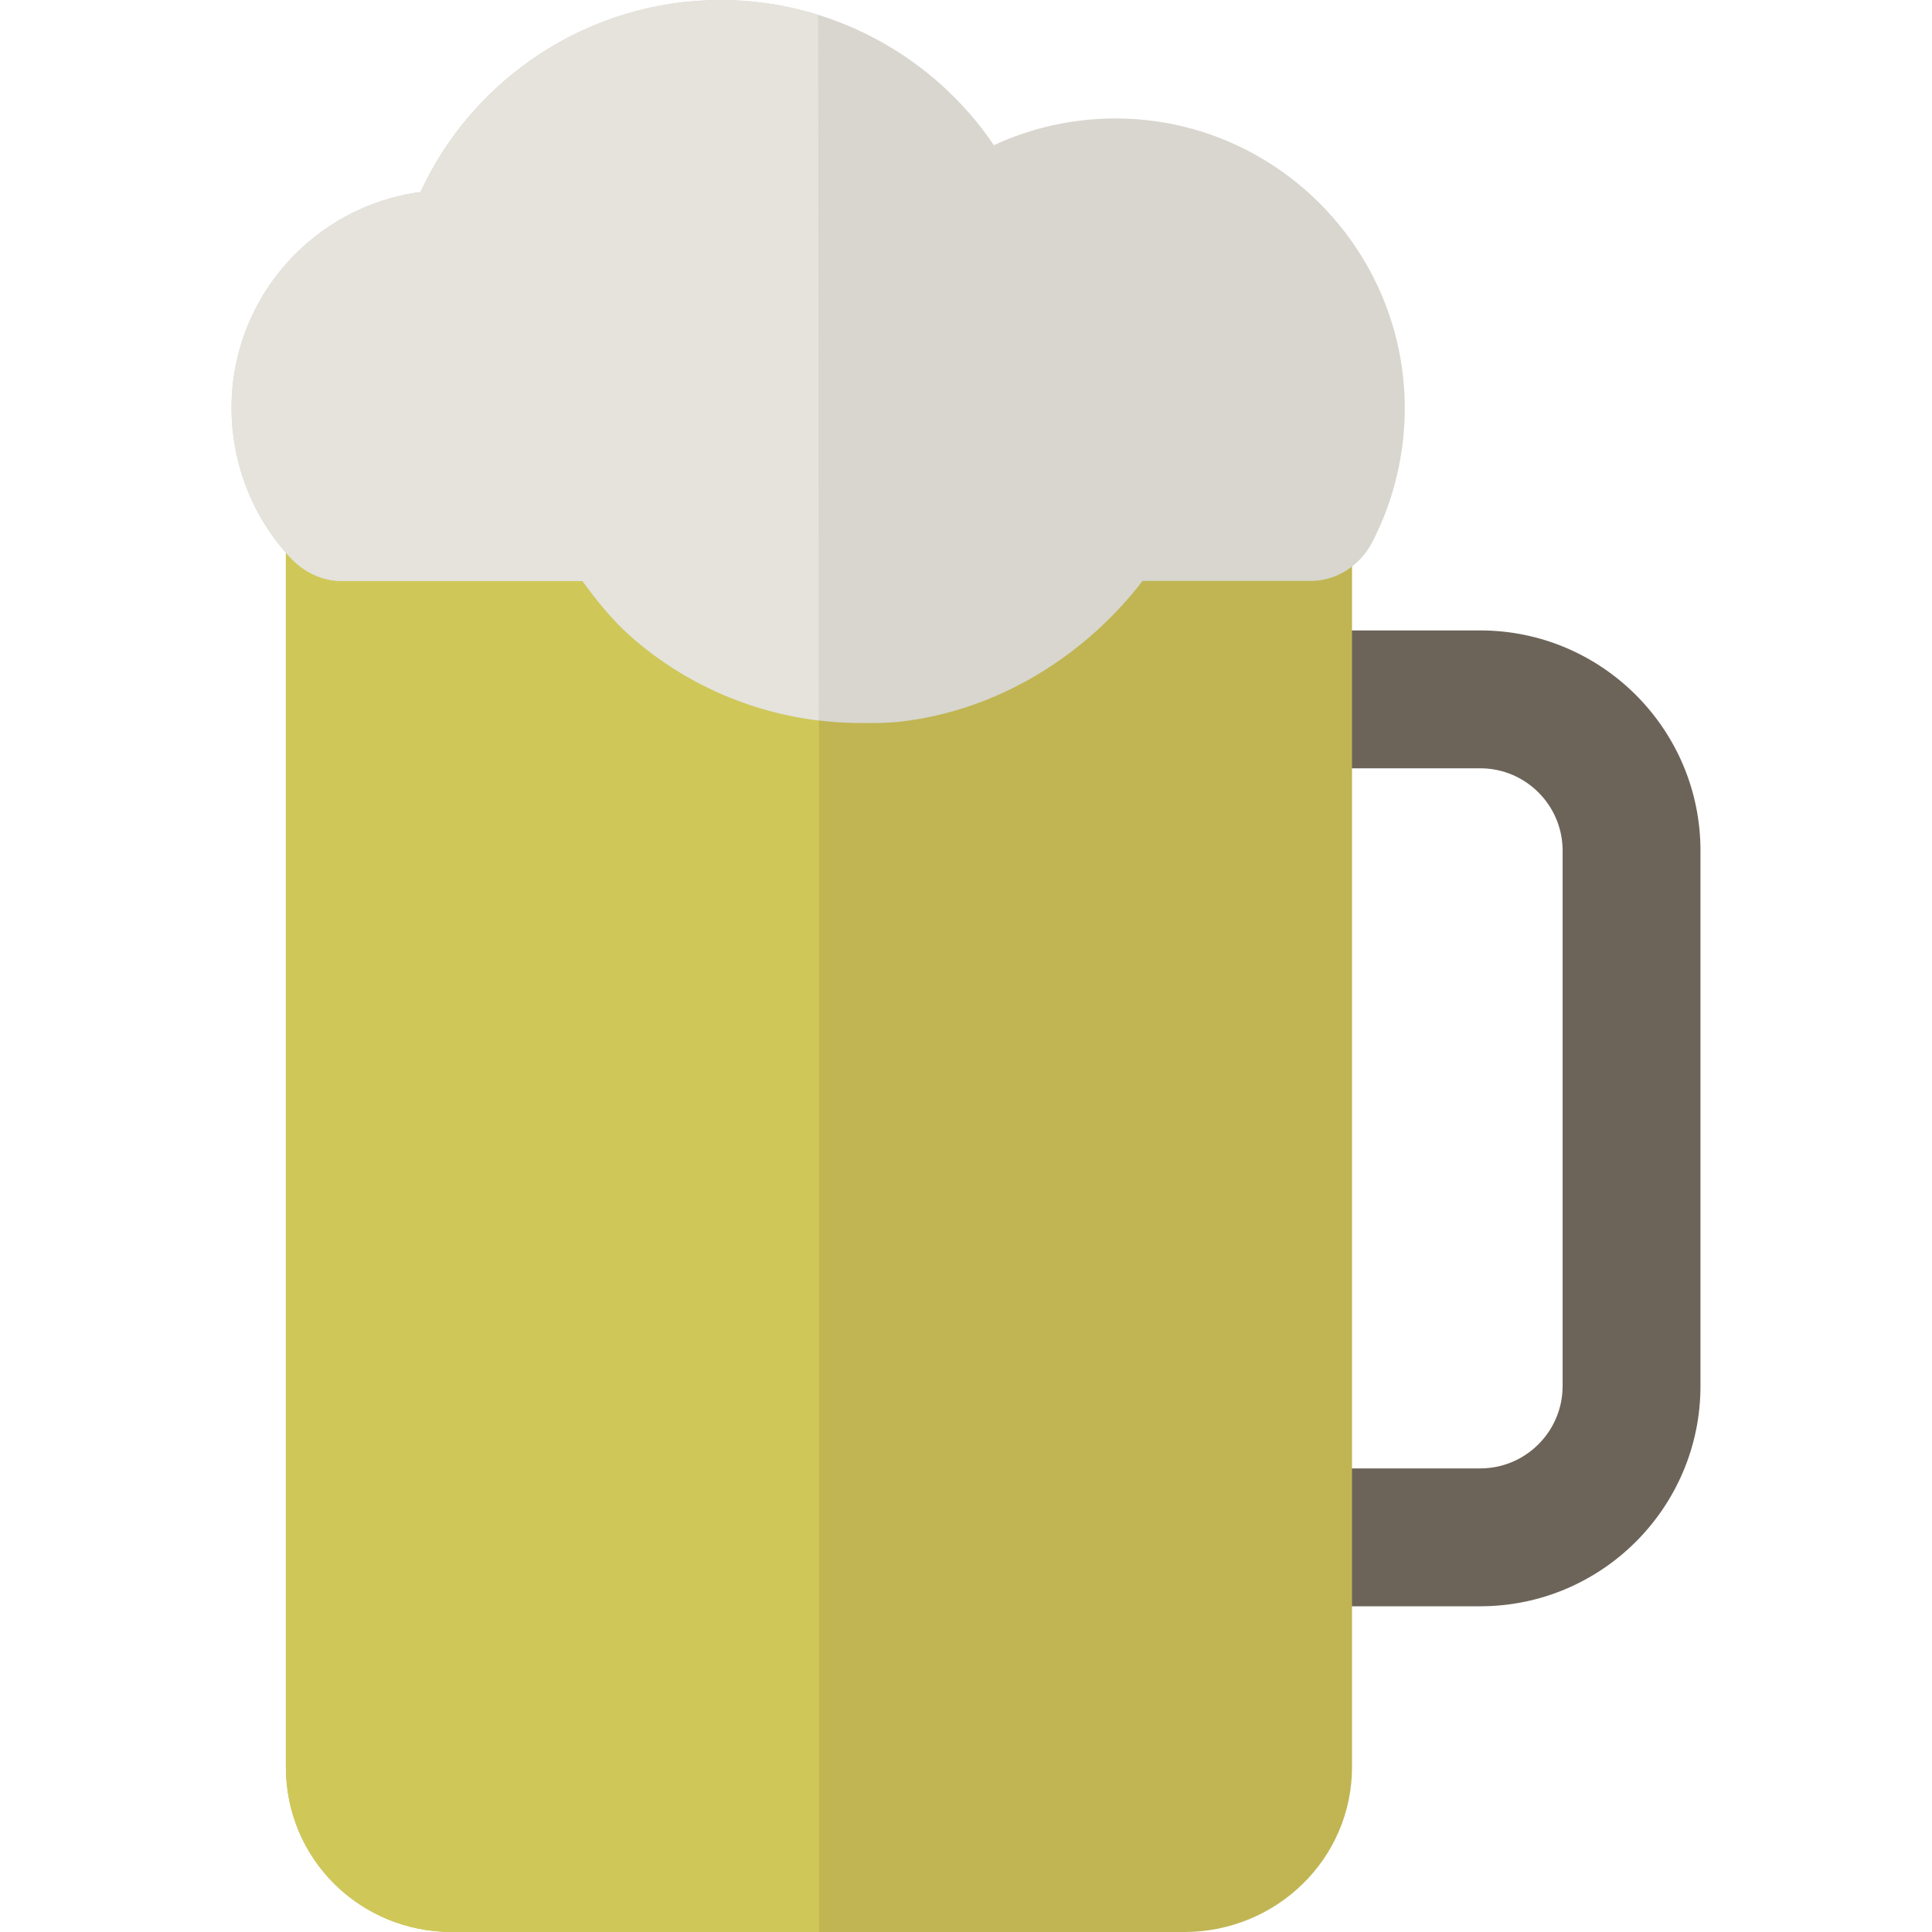
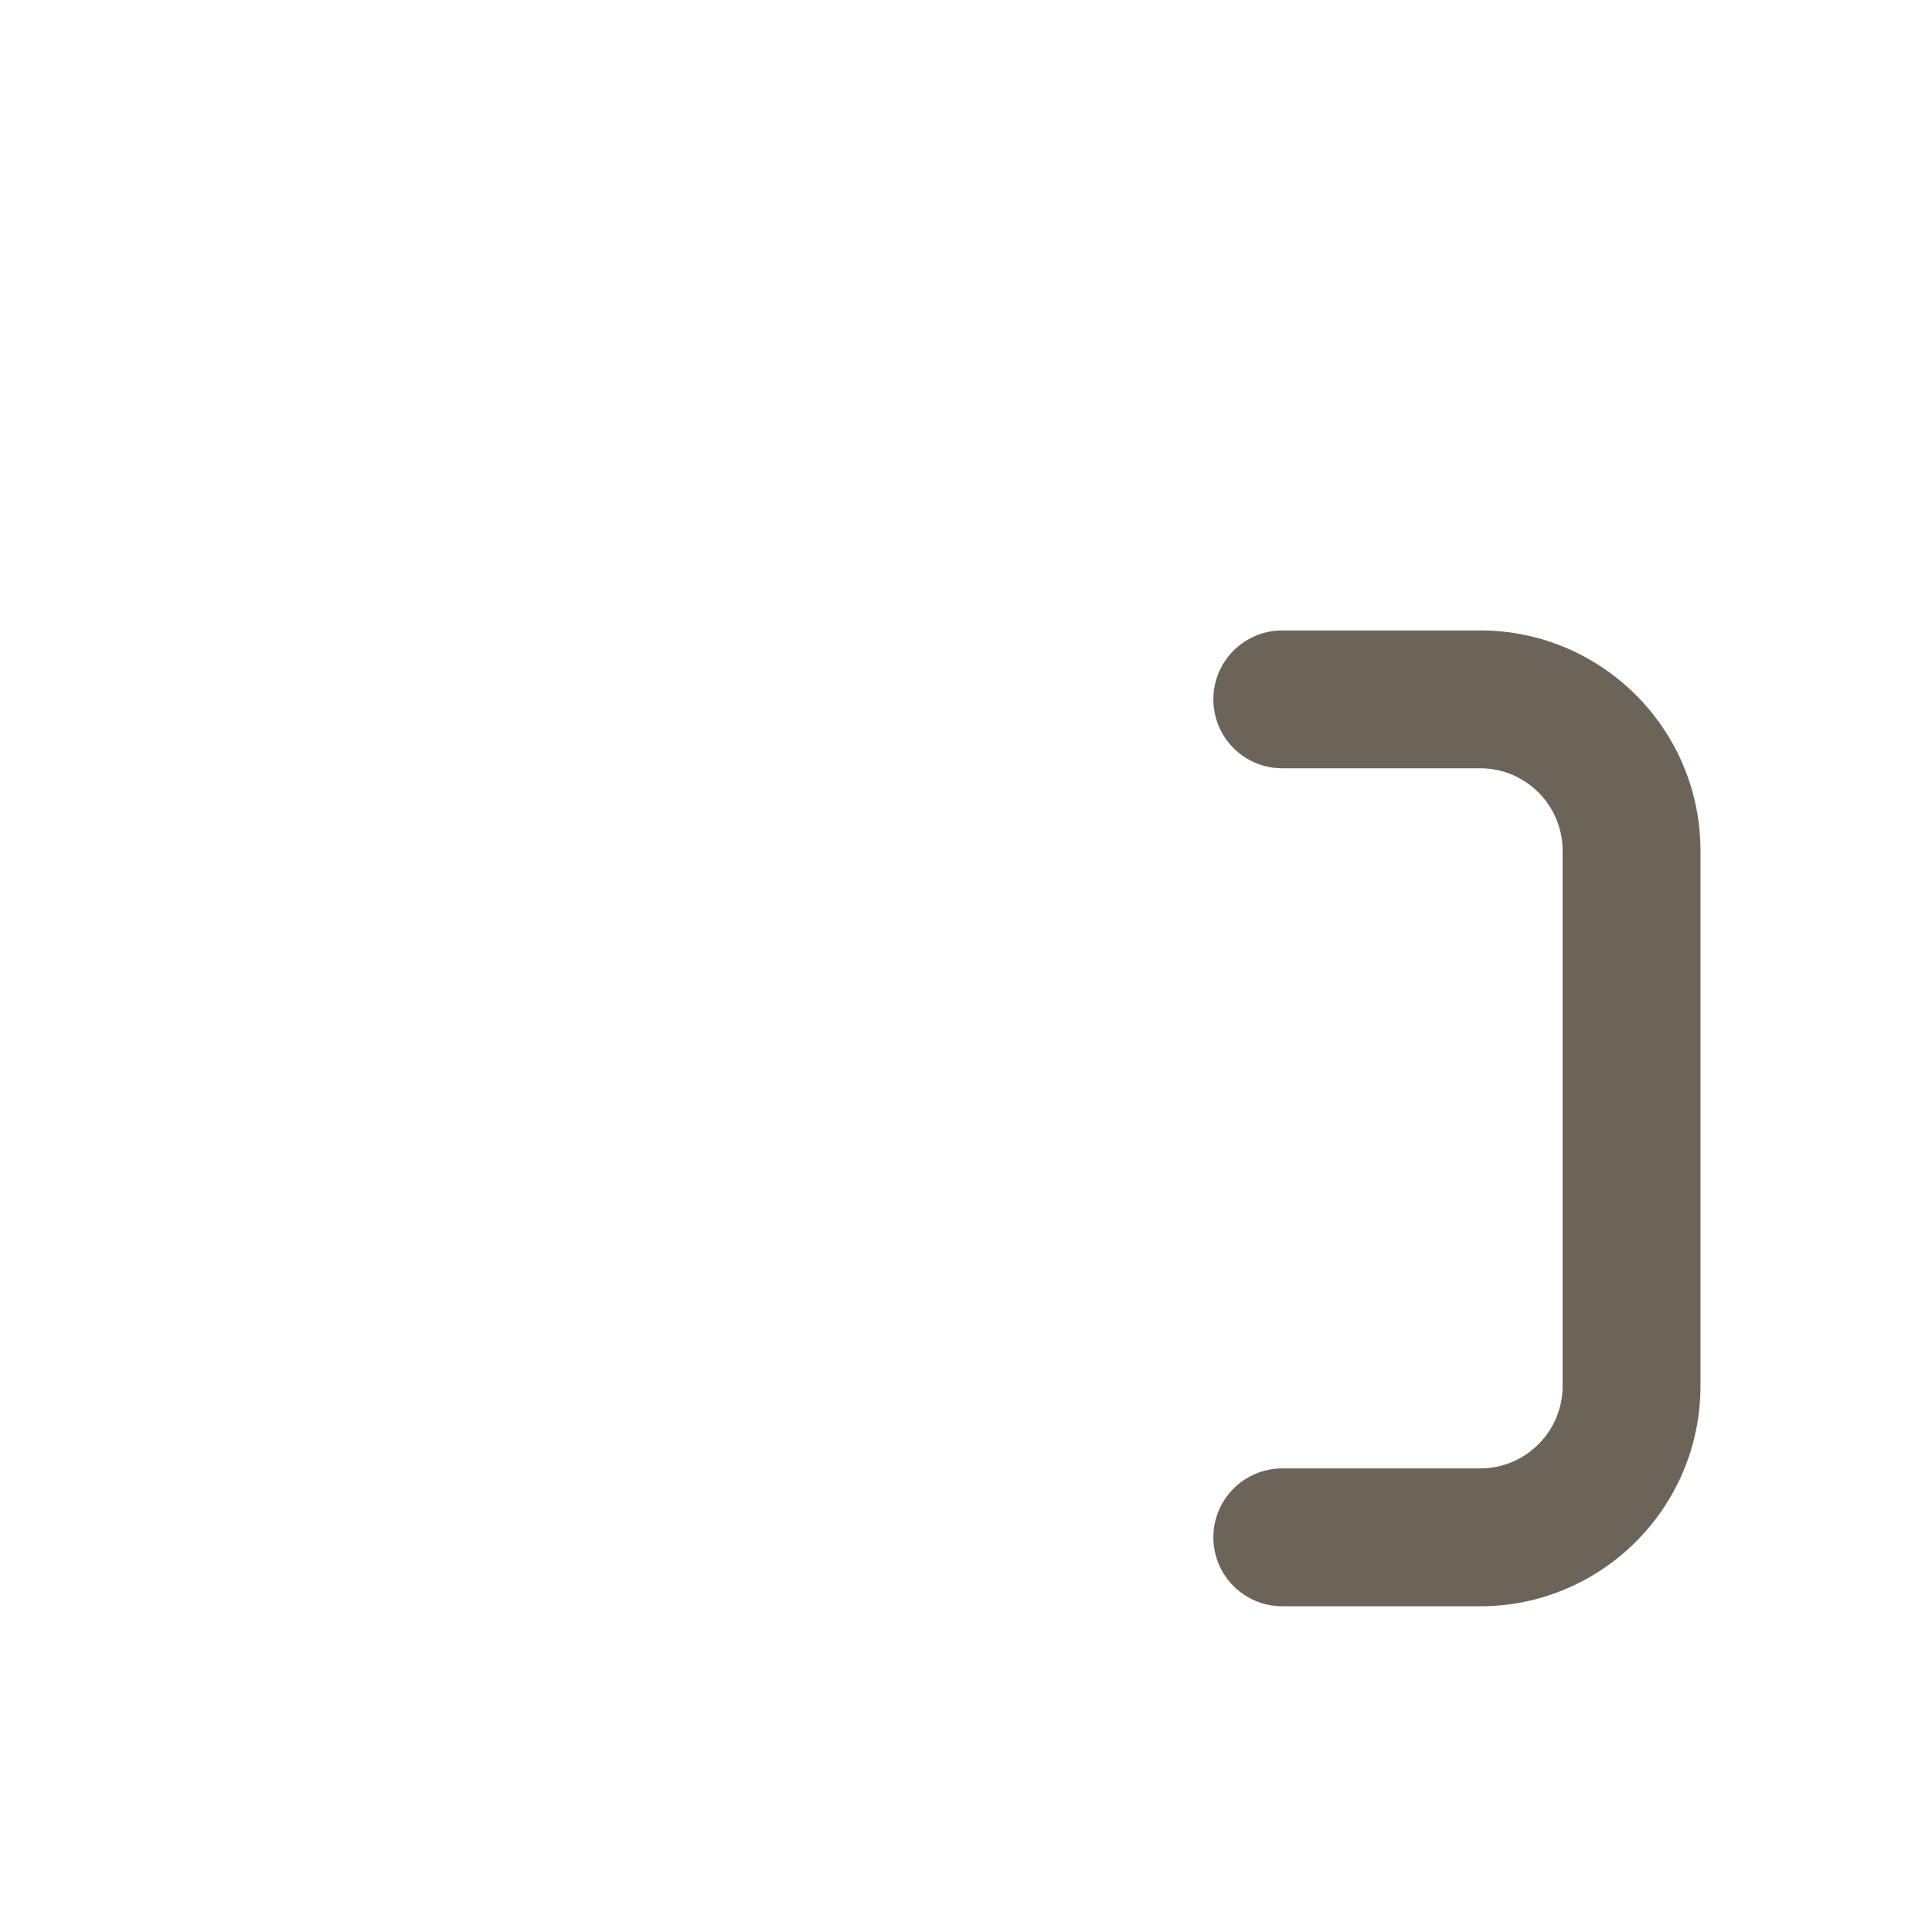
<svg xmlns="http://www.w3.org/2000/svg" height="800px" width="800px" version="1.1" id="Layer_1" viewBox="0 0 512 512" xml:space="preserve">
  <path style="fill:#6D6459;" d="M392.283,425.678h-52.464c-10.089,0-18.268-8.179-18.268-18.268c0-10.089,8.179-18.268,18.268-18.268  h52.464c12.033,0,21.824-9.79,21.824-21.824V225.432c0-12.035-9.79-21.825-21.824-21.825h-52.464  c-10.089,0-18.268-8.179-18.268-18.268s8.179-18.268,18.268-18.268h52.464c32.179,0,58.359,26.18,58.359,58.36v141.887  C450.643,399.499,424.464,425.678,392.283,425.678z" />
-   <path style="fill:#C0B552;" d="M339.926,122.23c-10.089,0-18.32,8.209-18.32,18.299l-0.052,0.032H112.086v-0.032  c0-10.089-8.073-18.283-18.162-18.283s-18.162,8.163-18.162,18.252v327.752c0,24.404,19.643,43.751,44.047,43.751H313.83  c24.404,0,44.471-19.347,44.471-43.751V140.497C358.298,130.409,350.015,122.23,339.926,122.23z" />
-   <path style="fill:#CFC859;" d="M217.029,140.559H112.084v-0.032c0-10.089-8.073-18.283-18.162-18.283s-18.162,8.163-18.162,18.252  v327.752c0,24.404,19.643,43.751,44.047,43.751h97.222L217.029,140.559z" />
-   <path style="fill:#D8D6CE;" d="M295.602,31.393c-11.243,0-22.209,2.448-32.209,7.079C247.379,14.827,220.404,0,190.905,0  c-34.433,0-65.38,20.348-79.482,50.889c-28.219,3.739-50.065,27.958-50.065,57.181c0,14.766,5.584,29.11,15.724,39.859  c3.451,3.658,8.259,6.026,13.289,6.026h63.989c3.522,4.871,7.766,10.219,12.684,14.579c16.934,15.017,38.8,23.076,61.216,23.076  c3.348,0,6.71,0.037,10.068-0.335c26.375-2.912,49.523-17.835,64.458-37.321h44.591c6.799,0,13.035-4.069,16.186-10.092  c5.702-10.898,8.716-23.32,8.716-35.646C372.278,65.937,337.881,31.393,295.602,31.393z" />
-   <path style="fill:#E5E3DC;" d="M216.818,3.926C208.57,1.364,199.854,0,190.905,0c-34.433,0-65.38,20.348-79.482,50.889  c-28.219,3.739-50.065,27.958-50.065,57.181c0,14.766,5.584,29.11,15.724,39.859c3.451,3.658,8.259,6.026,13.289,6.026h63.989  c3.522,4.871,7.766,10.219,12.684,14.579c14.076,12.483,31.559,20.158,49.934,22.392L216.818,3.926z" />
</svg>